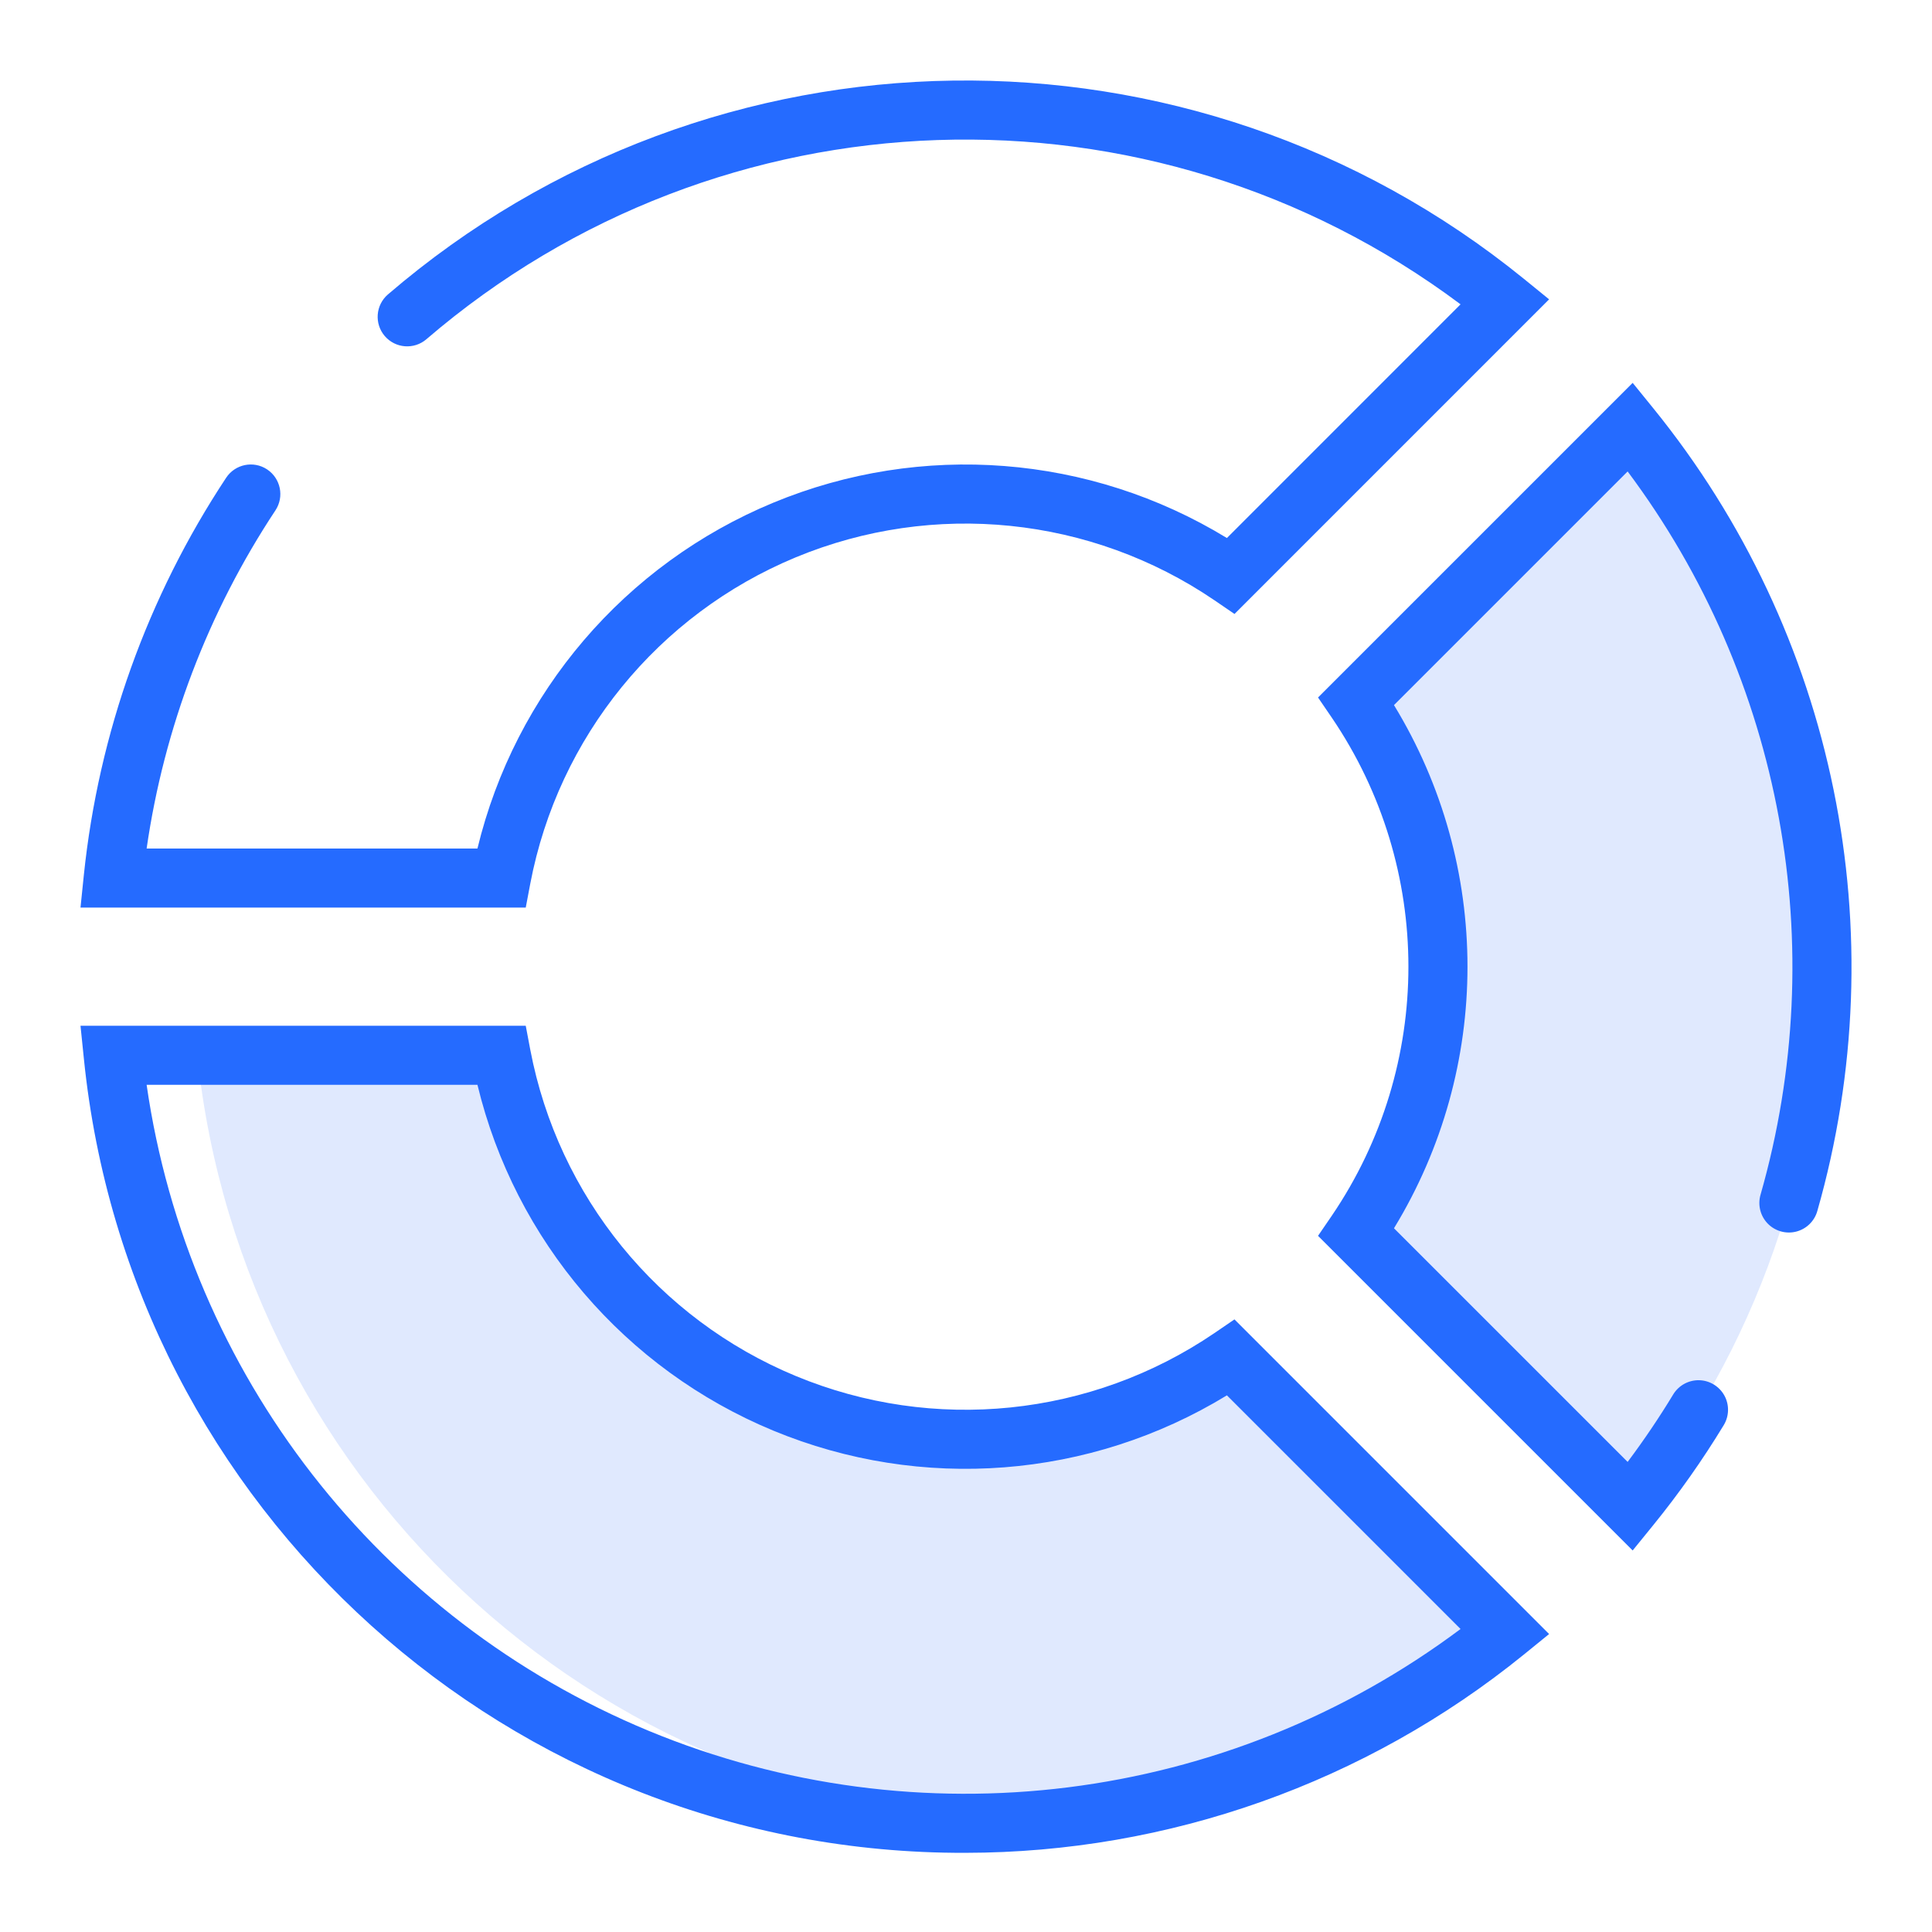
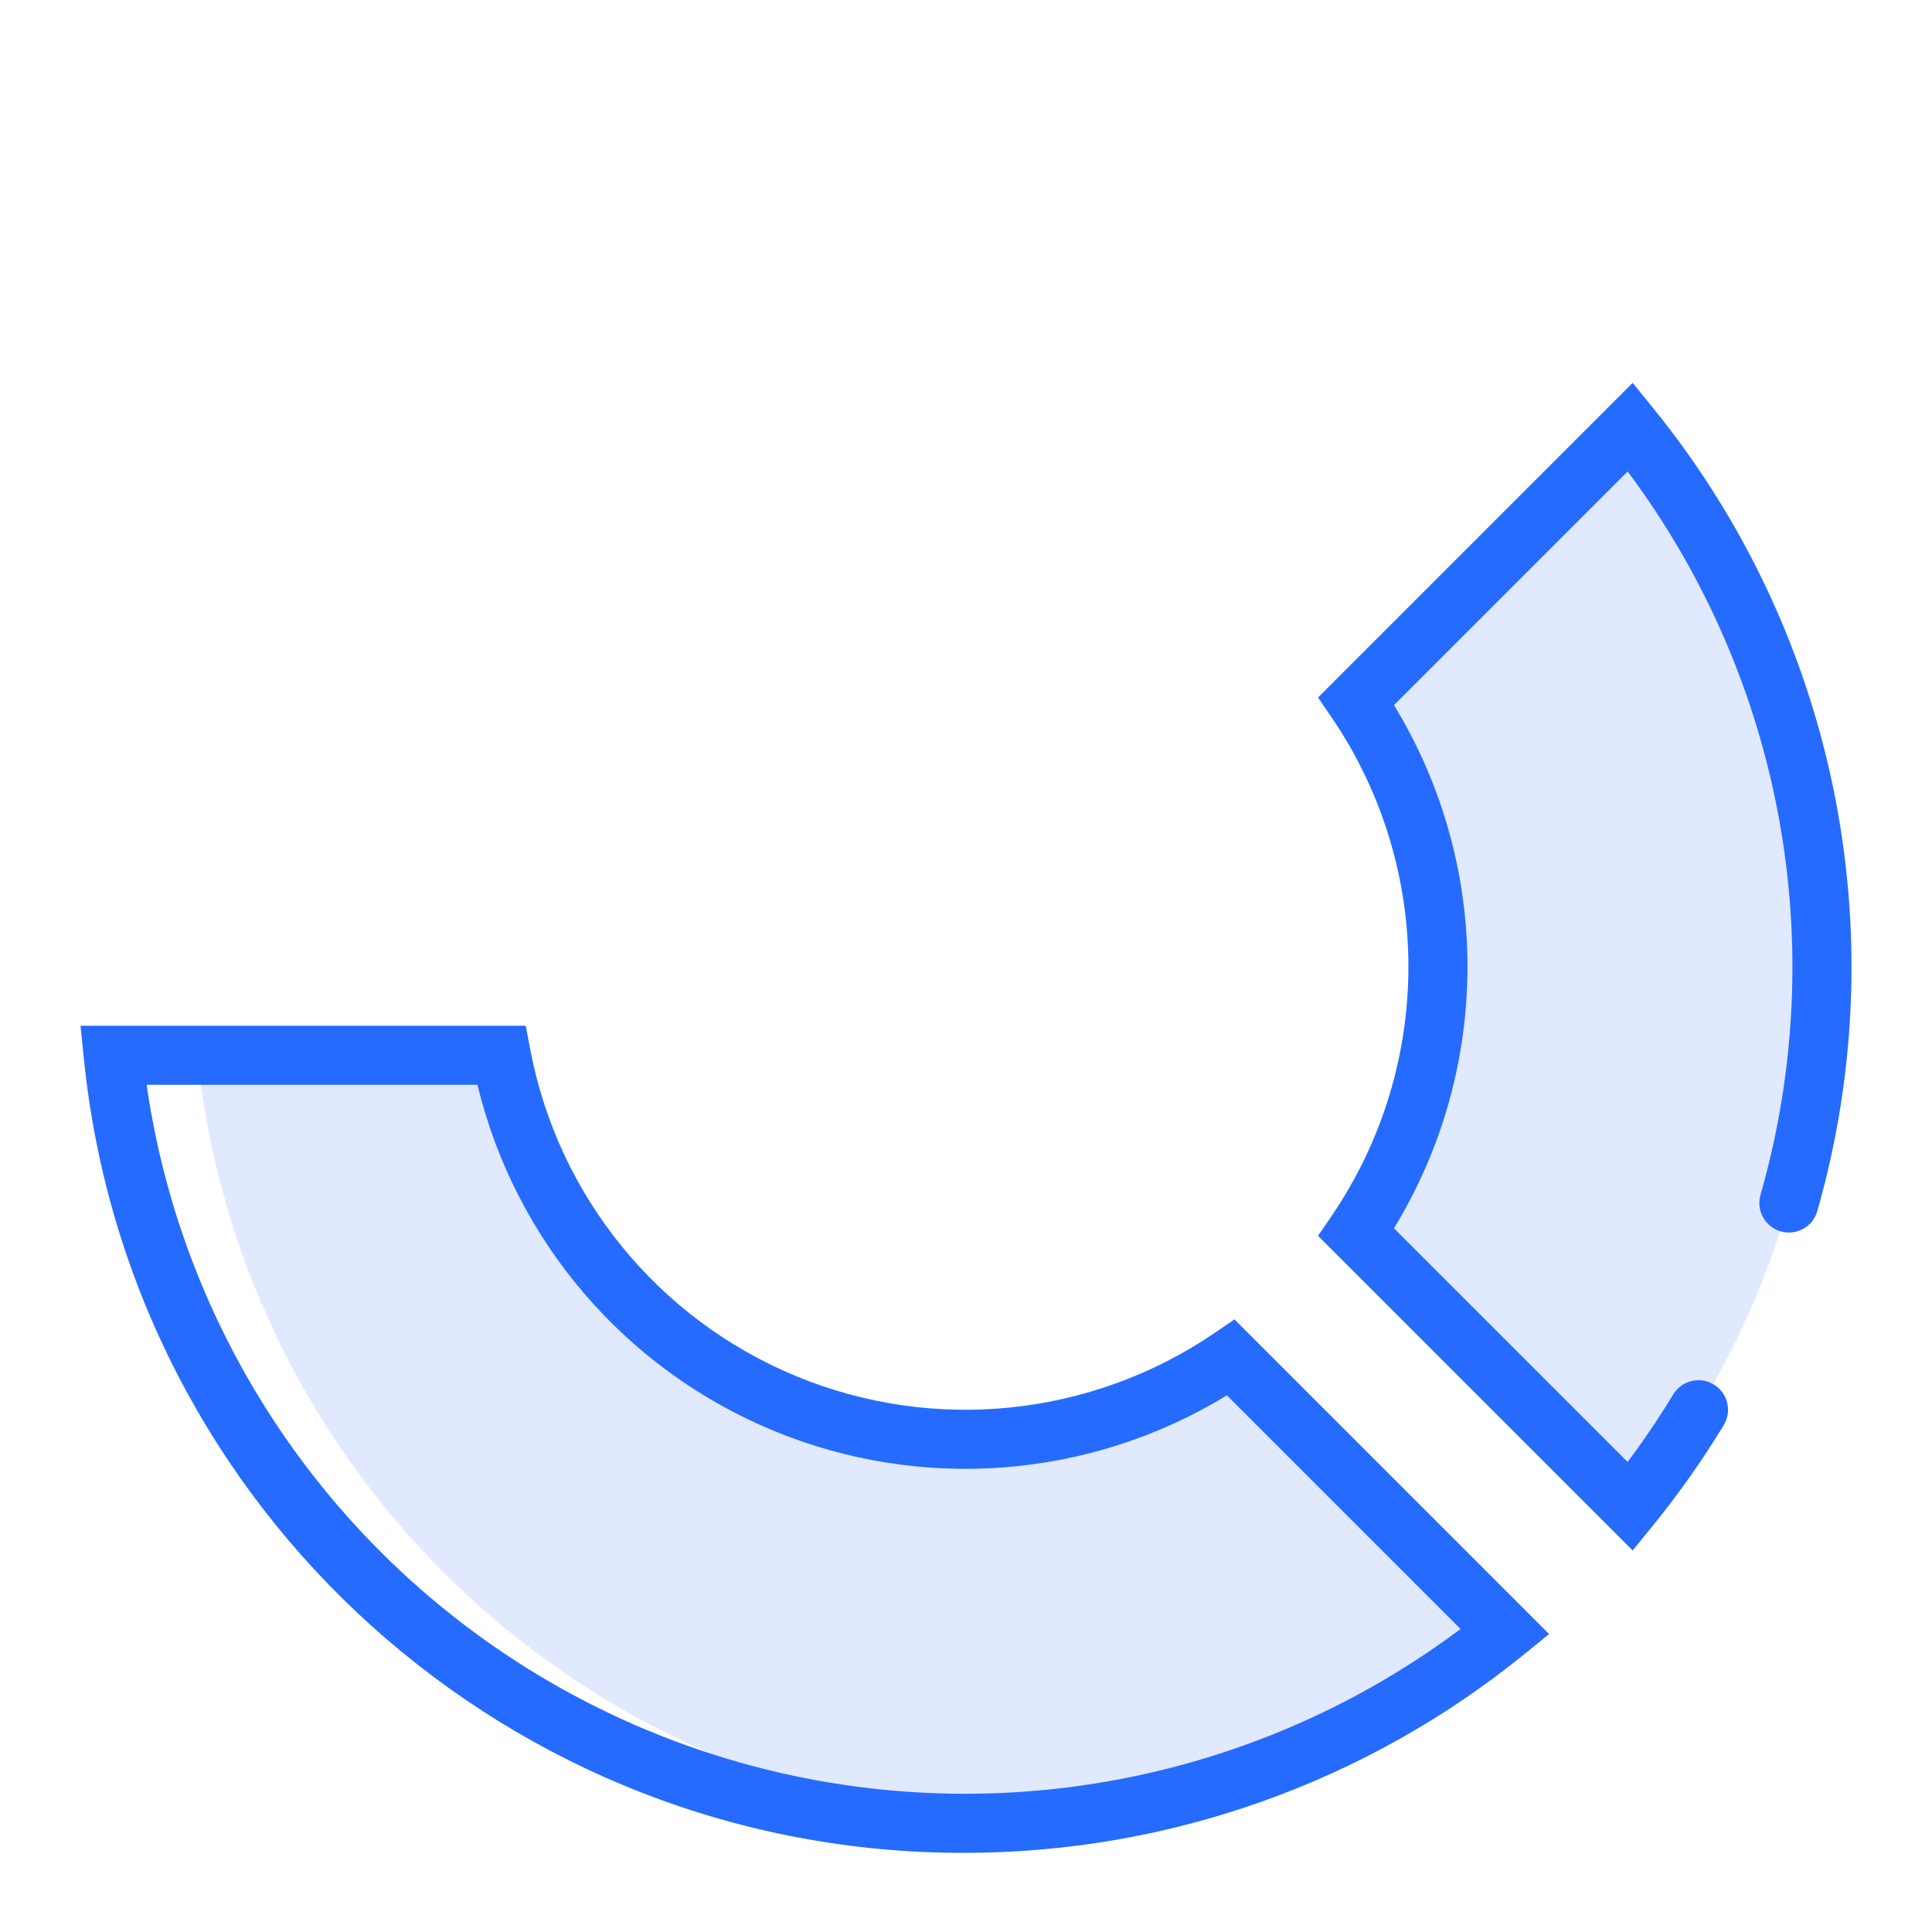
<svg xmlns="http://www.w3.org/2000/svg" width="48" height="48" viewBox="0 0 48 48" fill="none">
  <mask id="mask0" mask-type="alpha" maskUnits="userSpaceOnUse" x="0" y="0" width="48" height="48">
    <rect width="48" height="48" fill="#C4C4C4" />
  </mask>
  <g mask="url(#mask0)">
    <path d="M35.726 24.017C35.729 26.37 35.021 28.67 33.695 30.615L40.507 37.427C46.853 29.613 46.853 18.421 40.507 10.607L33.695 17.418C35.021 19.363 35.729 21.663 35.726 24.017Z" fill="#E0E9FE" />
    <path d="M30.588 33.728C28.708 35.009 28.519 35.759 26.072 35.759C20.34 35.759 13.273 31.65 12.241 26.218H4.902C6.031 37.061 15.17 45.299 26.072 45.299C31.156 45.299 33.739 43.514 37.4 40.54L30.588 33.728Z" fill="#E0E9FE" />
    <path d="M40.563 38.521L32.746 30.704L33.089 30.203C35.626 26.469 35.626 21.565 33.089 17.831L32.746 17.329L40.563 9.512L41.076 10.144C45.608 15.729 47.128 23.175 45.15 30.09C45.078 30.342 44.877 30.536 44.622 30.6C44.368 30.663 44.099 30.586 43.917 30.398C43.735 30.209 43.667 29.938 43.739 29.686C45.506 23.508 44.285 16.86 40.438 11.713L34.633 17.518C37.068 21.508 37.068 26.525 34.633 30.516L40.438 36.321C40.844 35.779 41.223 35.218 41.57 34.645C41.706 34.421 41.951 34.286 42.214 34.291C42.476 34.297 42.715 34.442 42.842 34.672C42.968 34.902 42.962 35.182 42.826 35.407C42.3 36.273 41.715 37.103 41.076 37.89L40.563 38.521Z" fill="#256BFF" />
    <path d="M23.983 46.033C12.692 46.067 3.218 37.528 2.083 26.294L2 25.485H13.062L13.175 26.082C13.869 29.722 16.349 32.769 19.772 34.187C23.196 35.606 27.104 35.206 30.169 33.122L30.67 32.78L38.487 40.597L37.856 41.11C33.932 44.291 29.035 46.029 23.983 46.033ZM3.643 26.952C4.678 34.129 9.419 40.228 16.117 43.002C22.816 45.776 30.481 44.815 36.287 40.472L30.482 34.667C27.081 36.743 22.892 37.068 19.211 35.543C15.529 34.018 12.798 30.826 11.862 26.952H3.643Z" fill="#256BFF" />
-     <path d="M13.062 22.549H2L2.083 21.74C2.45 18.213 3.663 14.827 5.619 11.869C5.843 11.531 6.298 11.438 6.636 11.662C6.974 11.886 7.067 12.342 6.843 12.68C5.169 15.21 4.077 18.079 3.643 21.081H11.862C12.798 17.208 15.529 14.015 19.211 12.49C22.892 10.965 27.081 11.291 30.482 13.367L36.287 7.561C28.578 1.795 17.898 2.154 10.595 8.427C10.288 8.692 9.825 8.657 9.56 8.35C9.296 8.043 9.331 7.579 9.638 7.315C17.712 0.379 29.593 0.214 37.856 6.924L38.487 7.437L30.671 15.254L30.169 14.911C27.104 12.828 23.196 12.428 19.772 13.846C16.349 15.265 13.869 18.311 13.175 21.952L13.062 22.549Z" fill="#256BFF" />
  </g>
</svg>